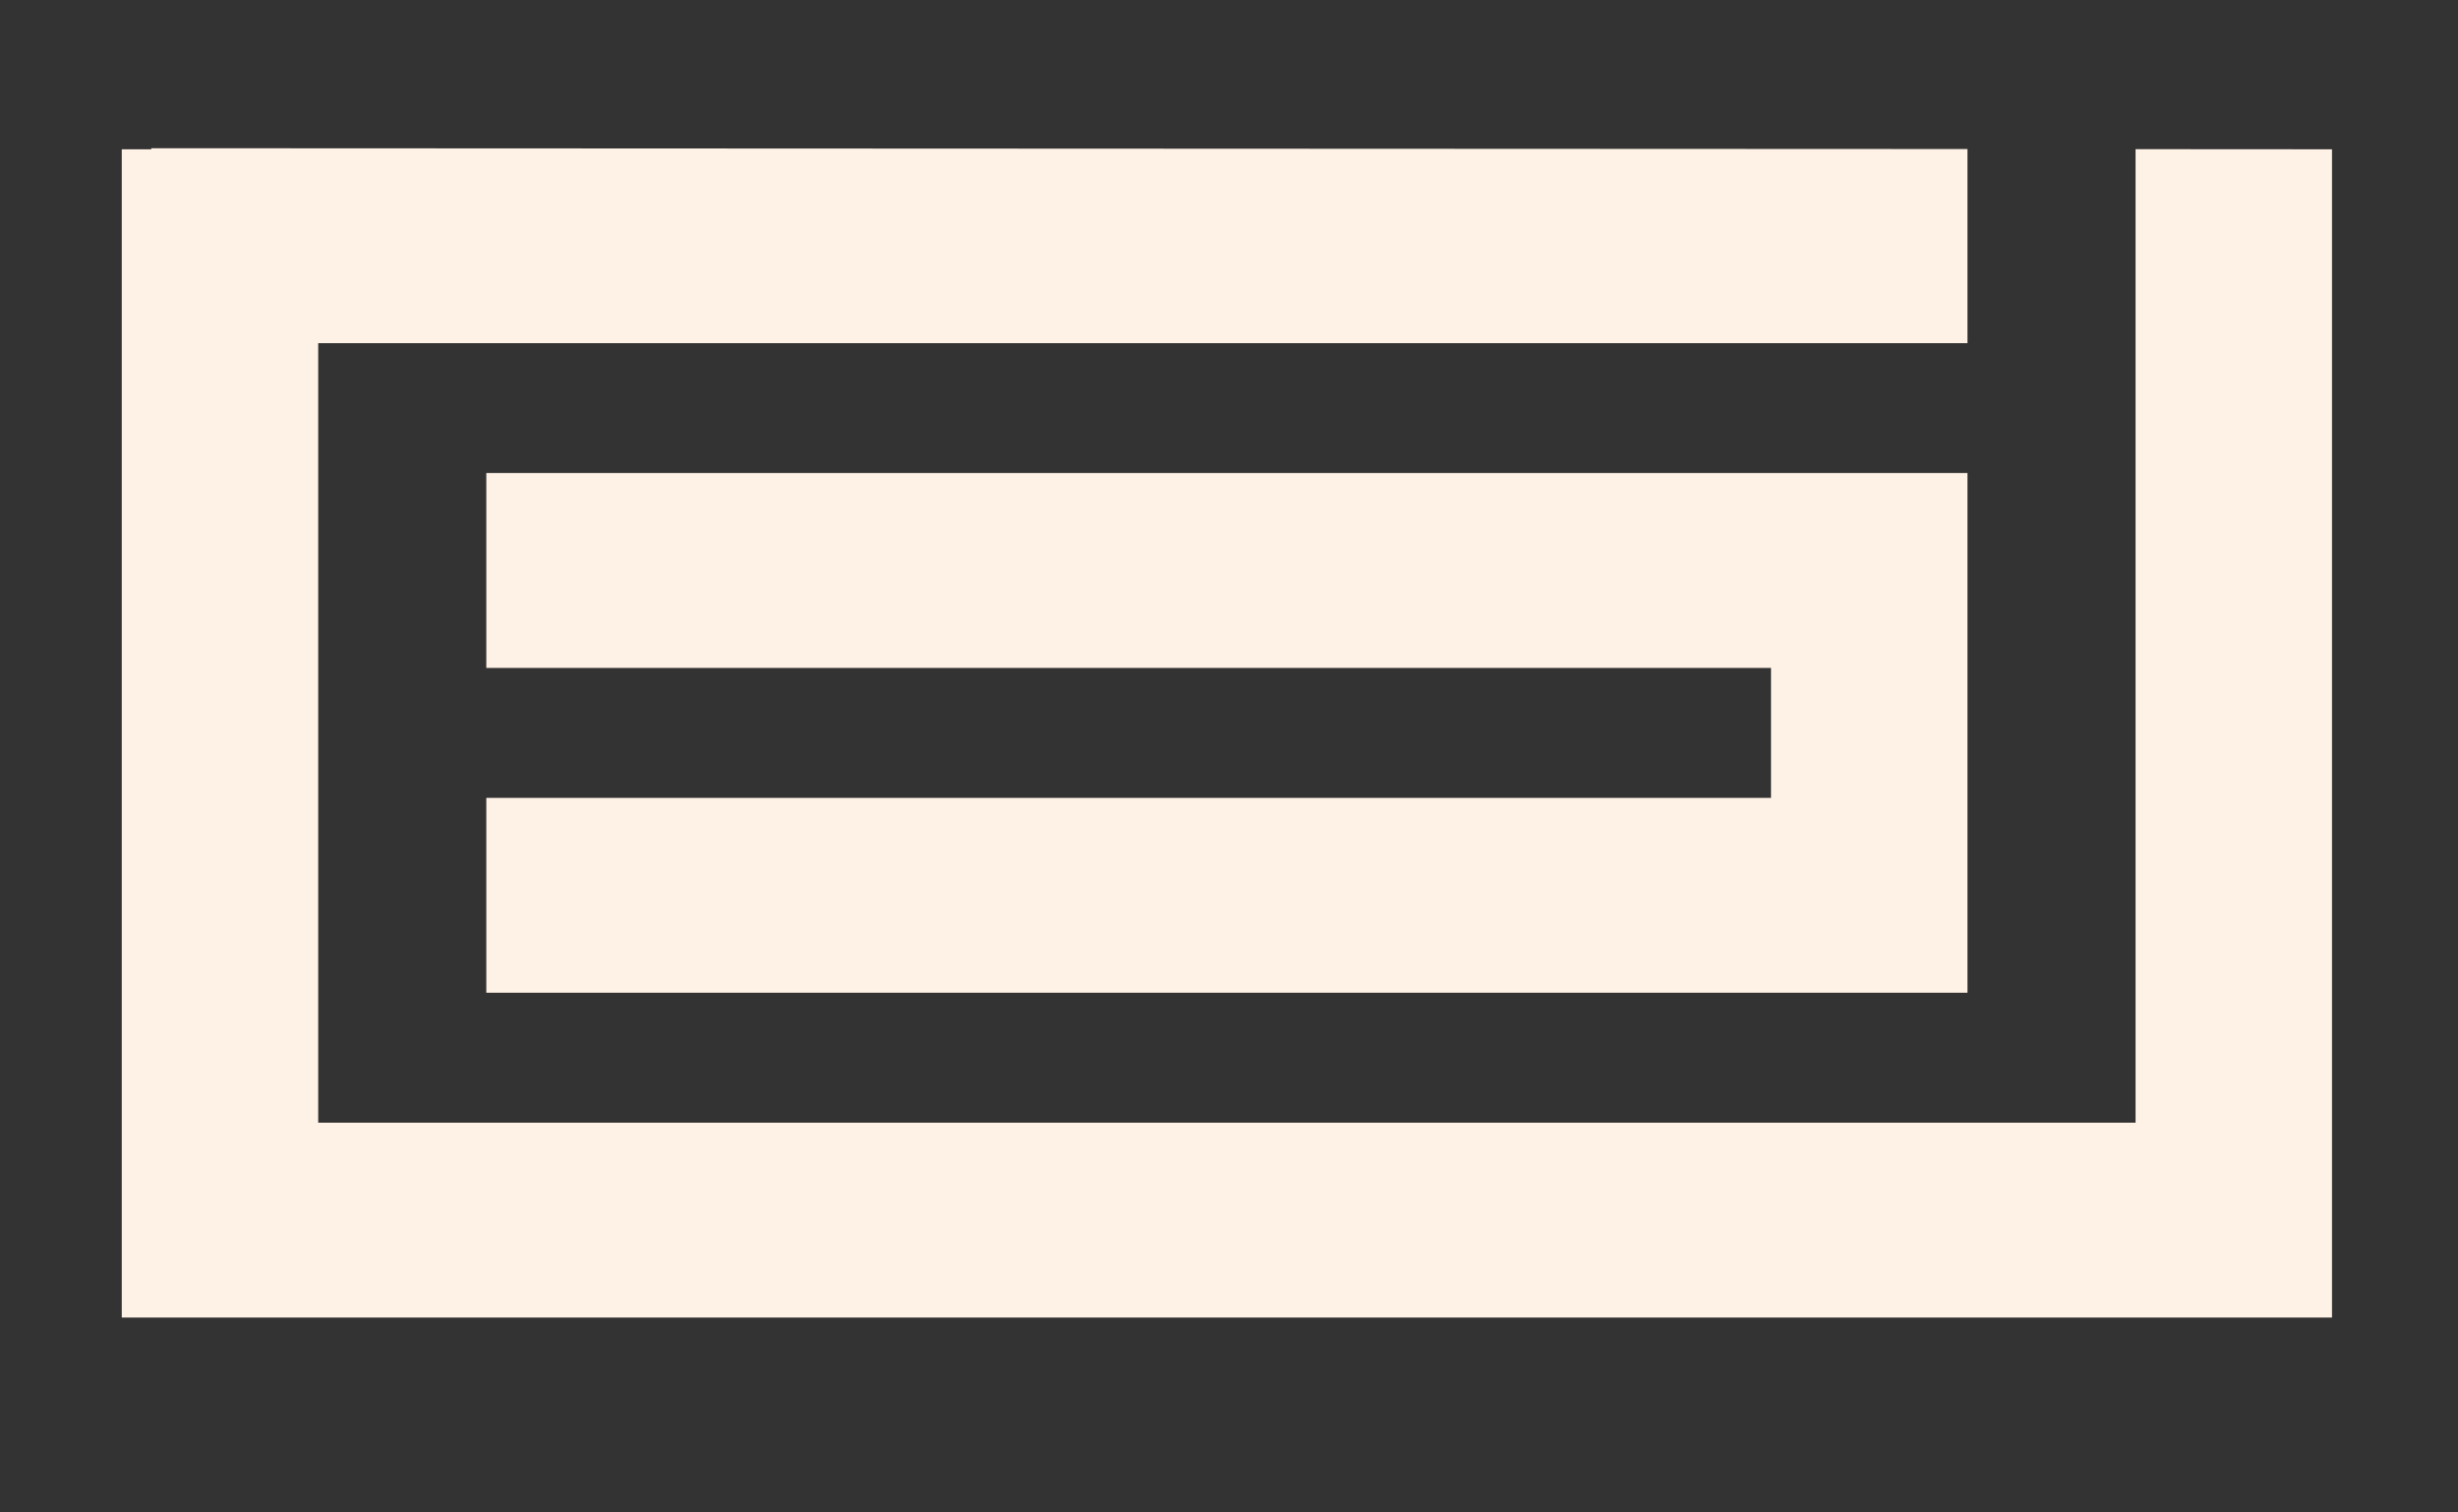
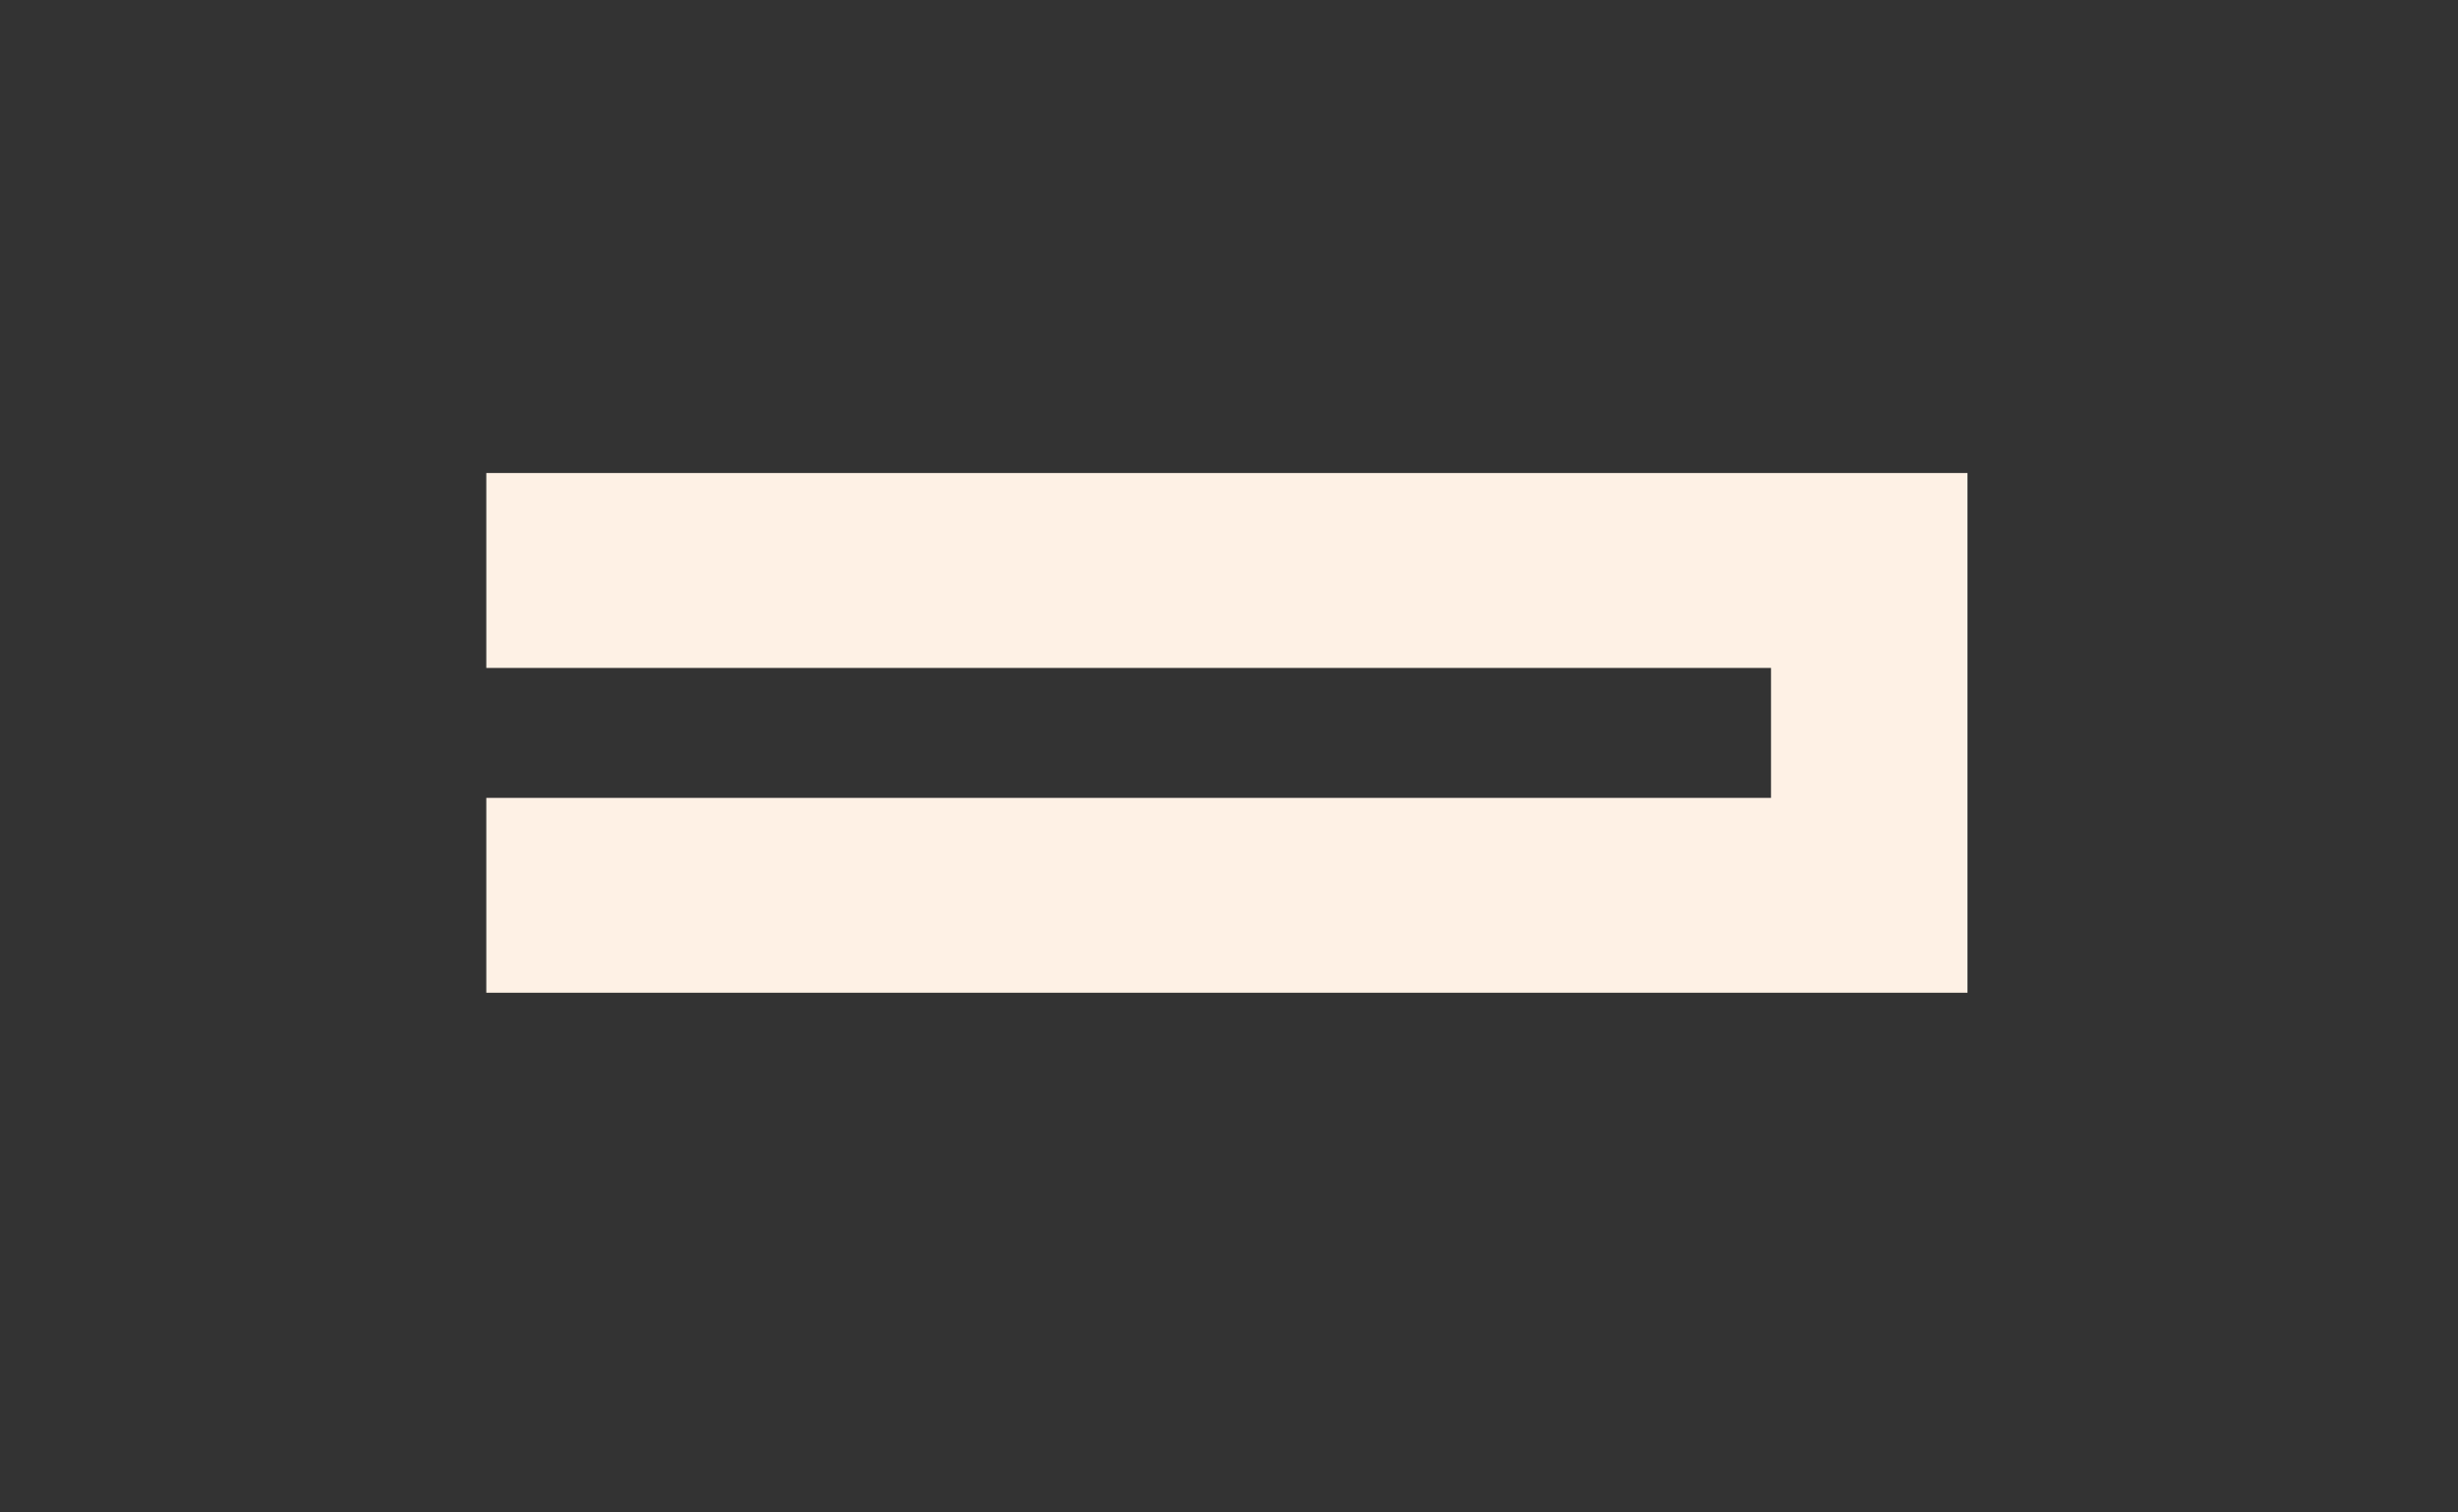
<svg xmlns="http://www.w3.org/2000/svg" width="39" height="24" viewBox="0 0 39 24" fill="none">
  <rect x="0" y="0" width="39" height="24" fill="#333333" stroke="none" />
-   <path d="M33.884 2.367V17.815H5.049V5.445H10.832H19.466H31.217V2.365L2.4 2.352V2.369H1.932V20.907H37.001V2.369L33.884 2.367Z" fill="#FEF1E5" />
  <path d="M7.716 12.661V15.753H31.217V7.506H19.466H10.833H7.716V10.599H28.1V12.661H7.716Z" fill="#FEF1E5" />
</svg>